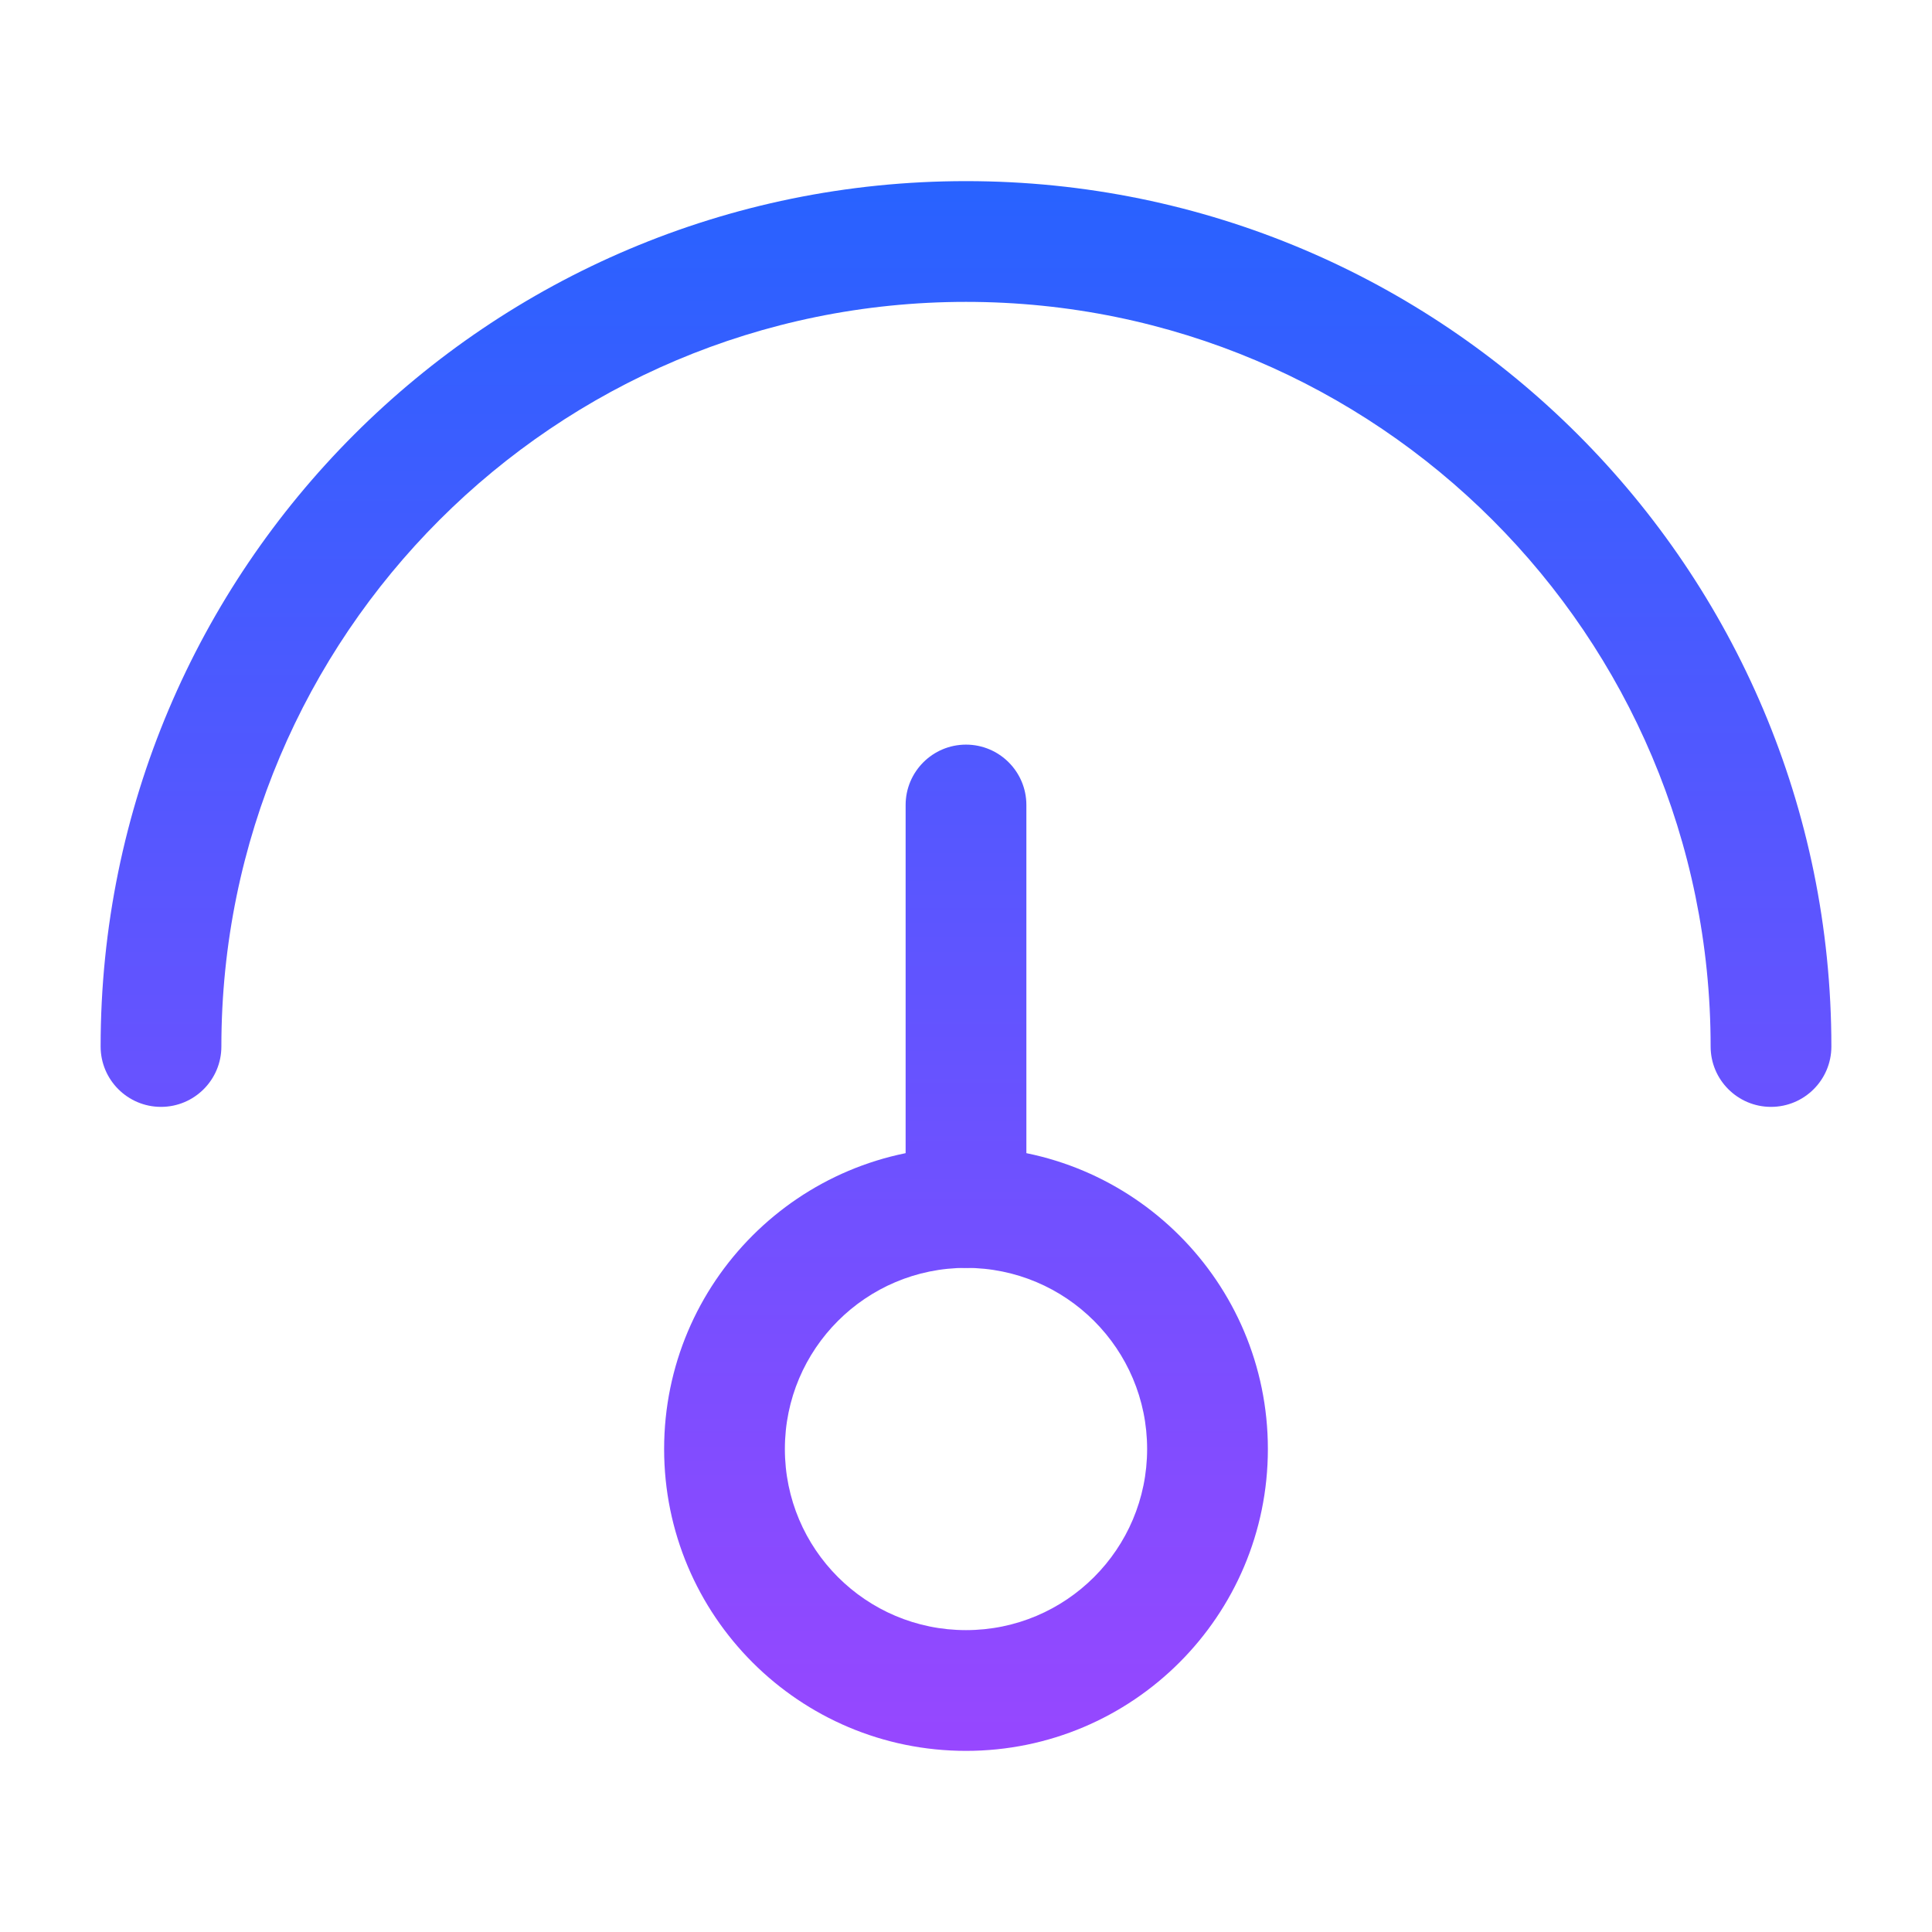
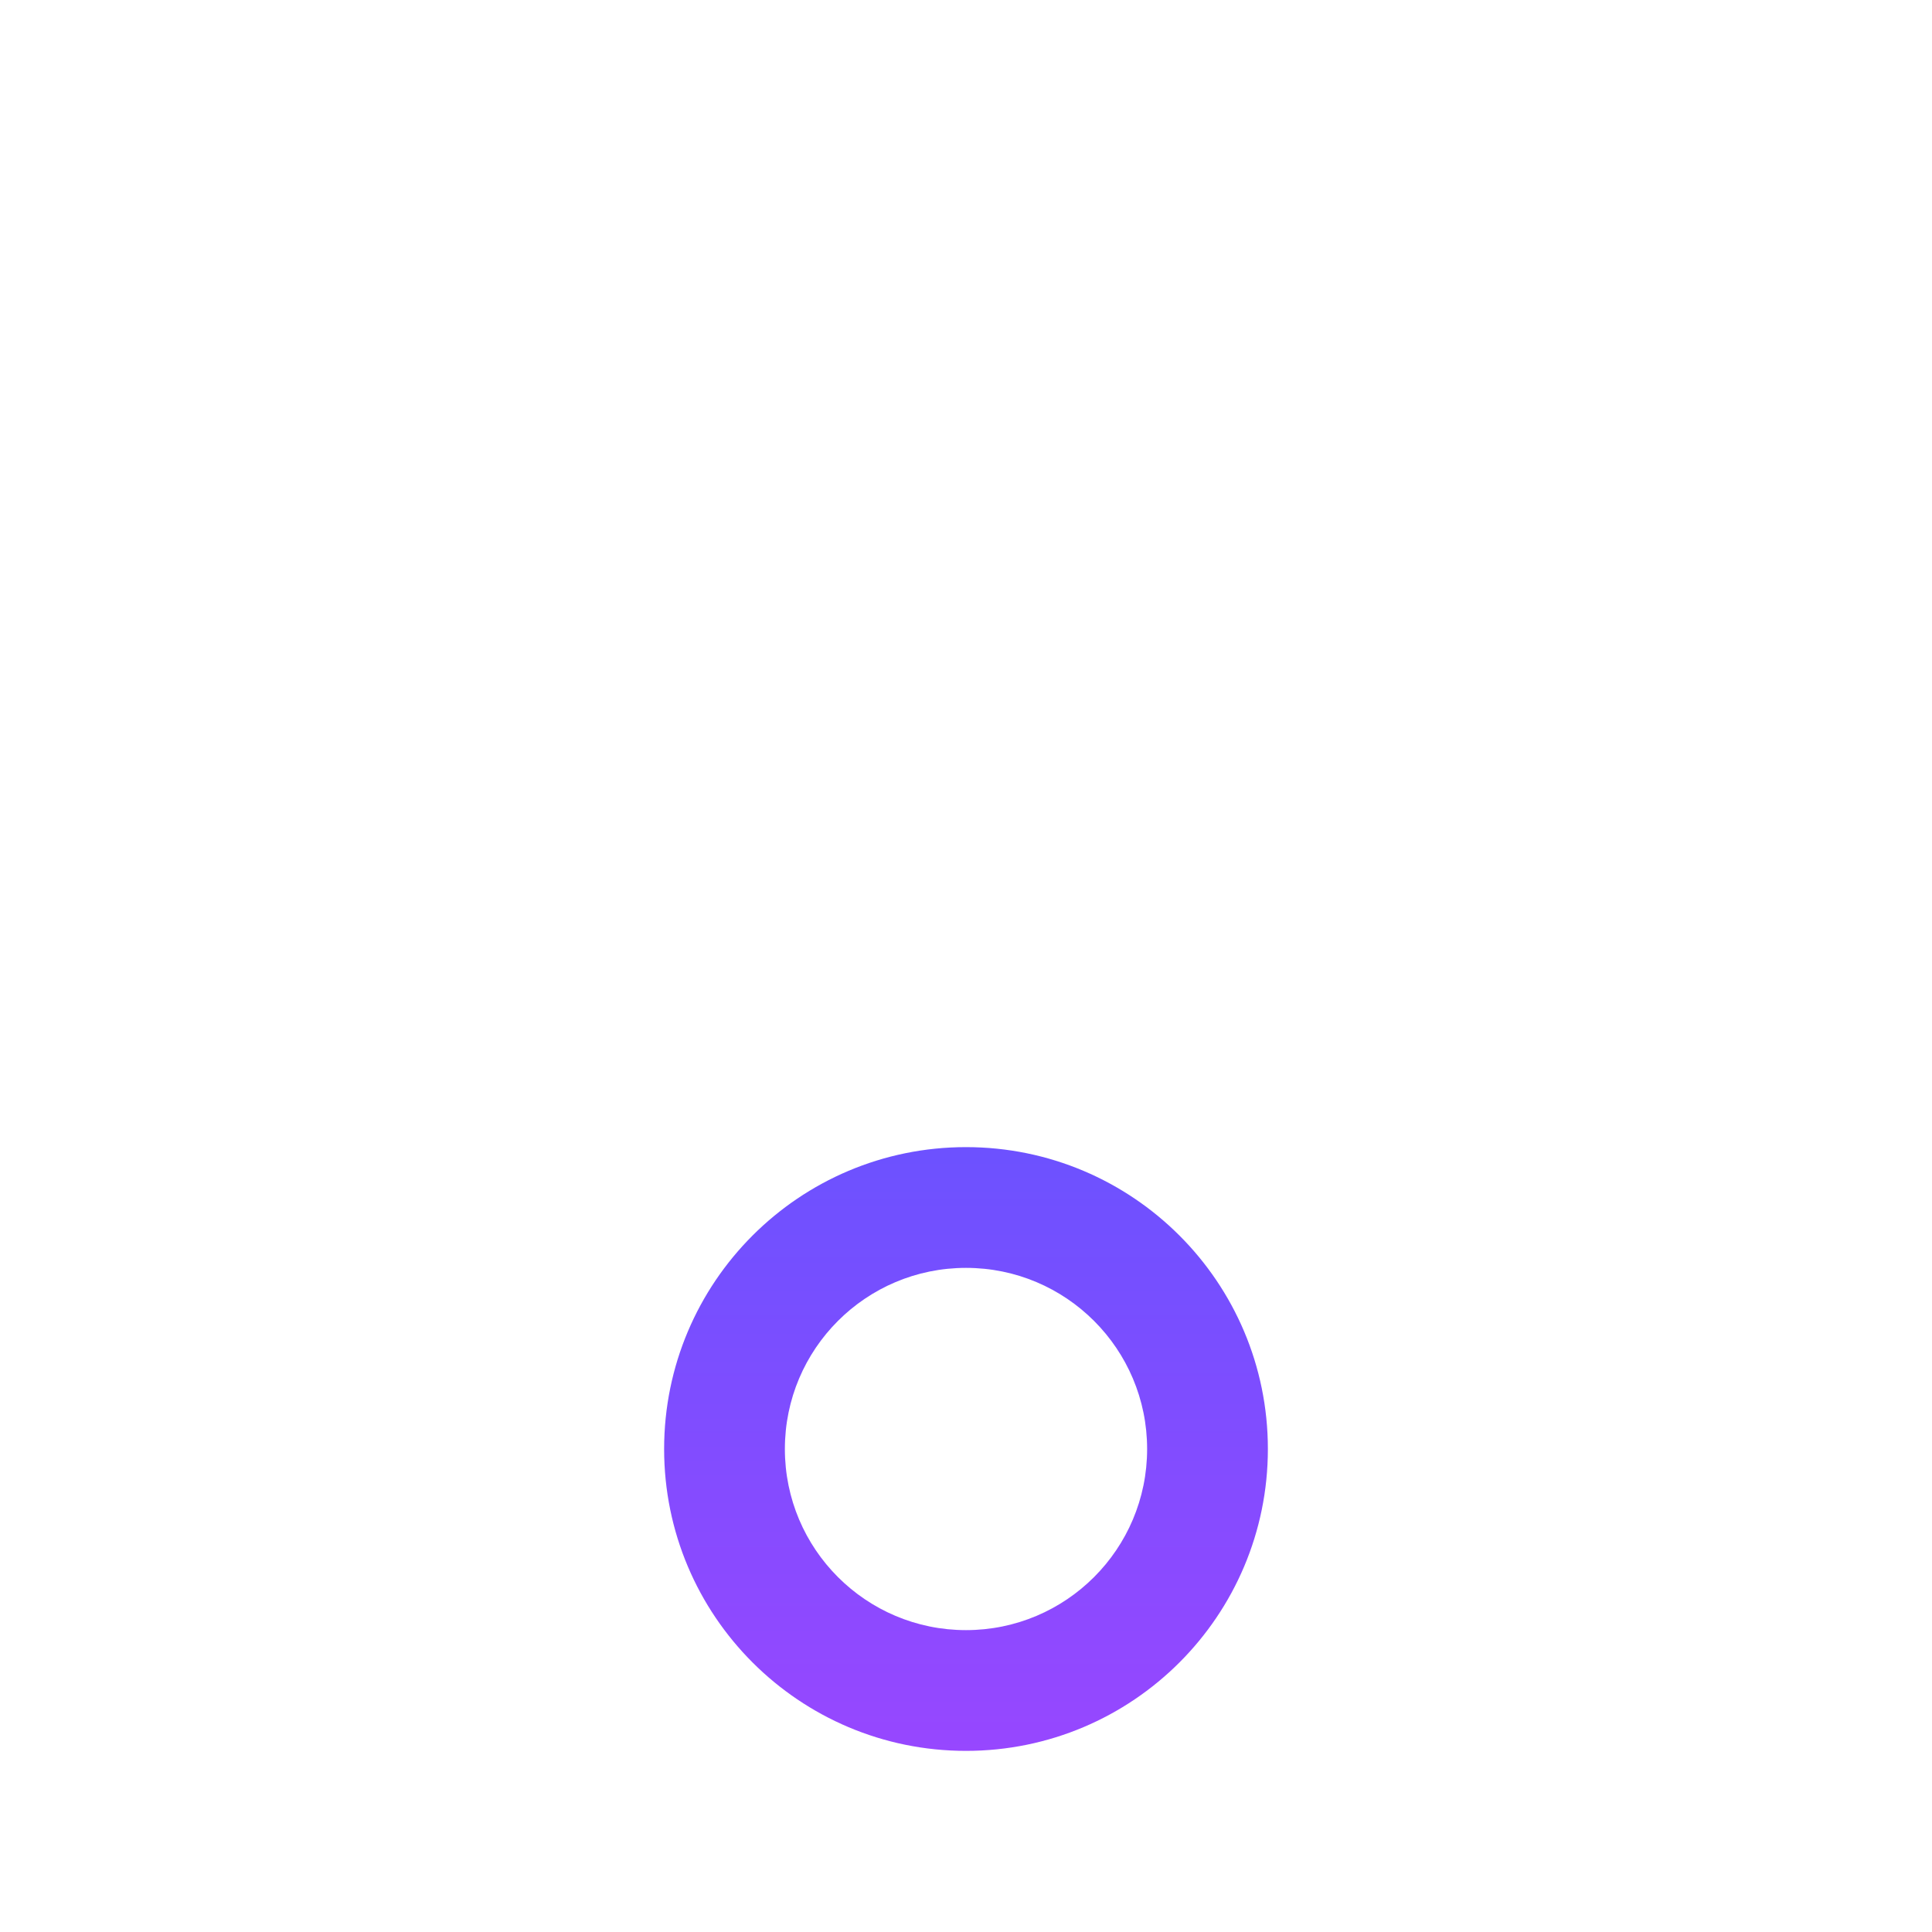
<svg xmlns="http://www.w3.org/2000/svg" width="48" height="48" viewBox="0 0 48 48" fill="none">
  <path fill-rule="evenodd" clip-rule="evenodd" d="M24 31.5C21.515 31.5 19.5 33.515 19.5 36C19.5 38.485 21.515 40.5 24 40.5C26.485 40.5 28.5 38.485 28.5 36C28.5 33.515 26.485 31.5 24 31.5ZM16.5 36C16.5 31.858 19.858 28.5 24 28.5C28.142 28.5 31.5 31.858 31.5 36C31.5 40.142 28.142 43.5 24 43.5C19.858 43.5 16.5 40.142 16.5 36Z" fill="url(#paint0_linear_900_2292)" />
-   <path fill-rule="evenodd" clip-rule="evenodd" d="M24 18.5C24.828 18.5 25.5 19.172 25.5 20V30C25.5 30.828 24.828 31.5 24 31.5C23.172 31.5 22.5 30.828 22.5 30V20C22.5 19.172 23.172 18.5 24 18.5Z" fill="url(#paint1_linear_900_2292)" />
-   <path fill-rule="evenodd" clip-rule="evenodd" d="M2.5 26C2.5 14.126 12.126 4.5 24 4.5C35.874 4.5 45.5 14.126 45.5 26C45.5 26.828 44.828 27.5 44 27.5C43.172 27.5 42.5 26.828 42.5 26C42.5 15.783 34.217 7.5 24 7.5C13.783 7.5 5.5 15.783 5.5 26C5.5 26.828 4.828 27.5 4 27.5C3.172 27.5 2.5 26.828 2.5 26Z" fill="url(#paint2_linear_900_2292)" />
  <defs>
    <linearGradient id="paint0_linear_900_2292" x1="24" y1="4.5" x2="24" y2="43.5" gradientUnits="userSpaceOnUse">
      <stop stop-color="#2862FF" />
      <stop offset="1" stop-color="#9747FF" />
    </linearGradient>
    <linearGradient id="paint1_linear_900_2292" x1="24" y1="4.5" x2="24" y2="43.5" gradientUnits="userSpaceOnUse">
      <stop stop-color="#2862FF" />
      <stop offset="1" stop-color="#9747FF" />
    </linearGradient>
    <linearGradient id="paint2_linear_900_2292" x1="24" y1="4.5" x2="24" y2="43.5" gradientUnits="userSpaceOnUse">
      <stop stop-color="#2862FF" />
      <stop offset="1" stop-color="#9747FF" />
    </linearGradient>
  </defs>
</svg>